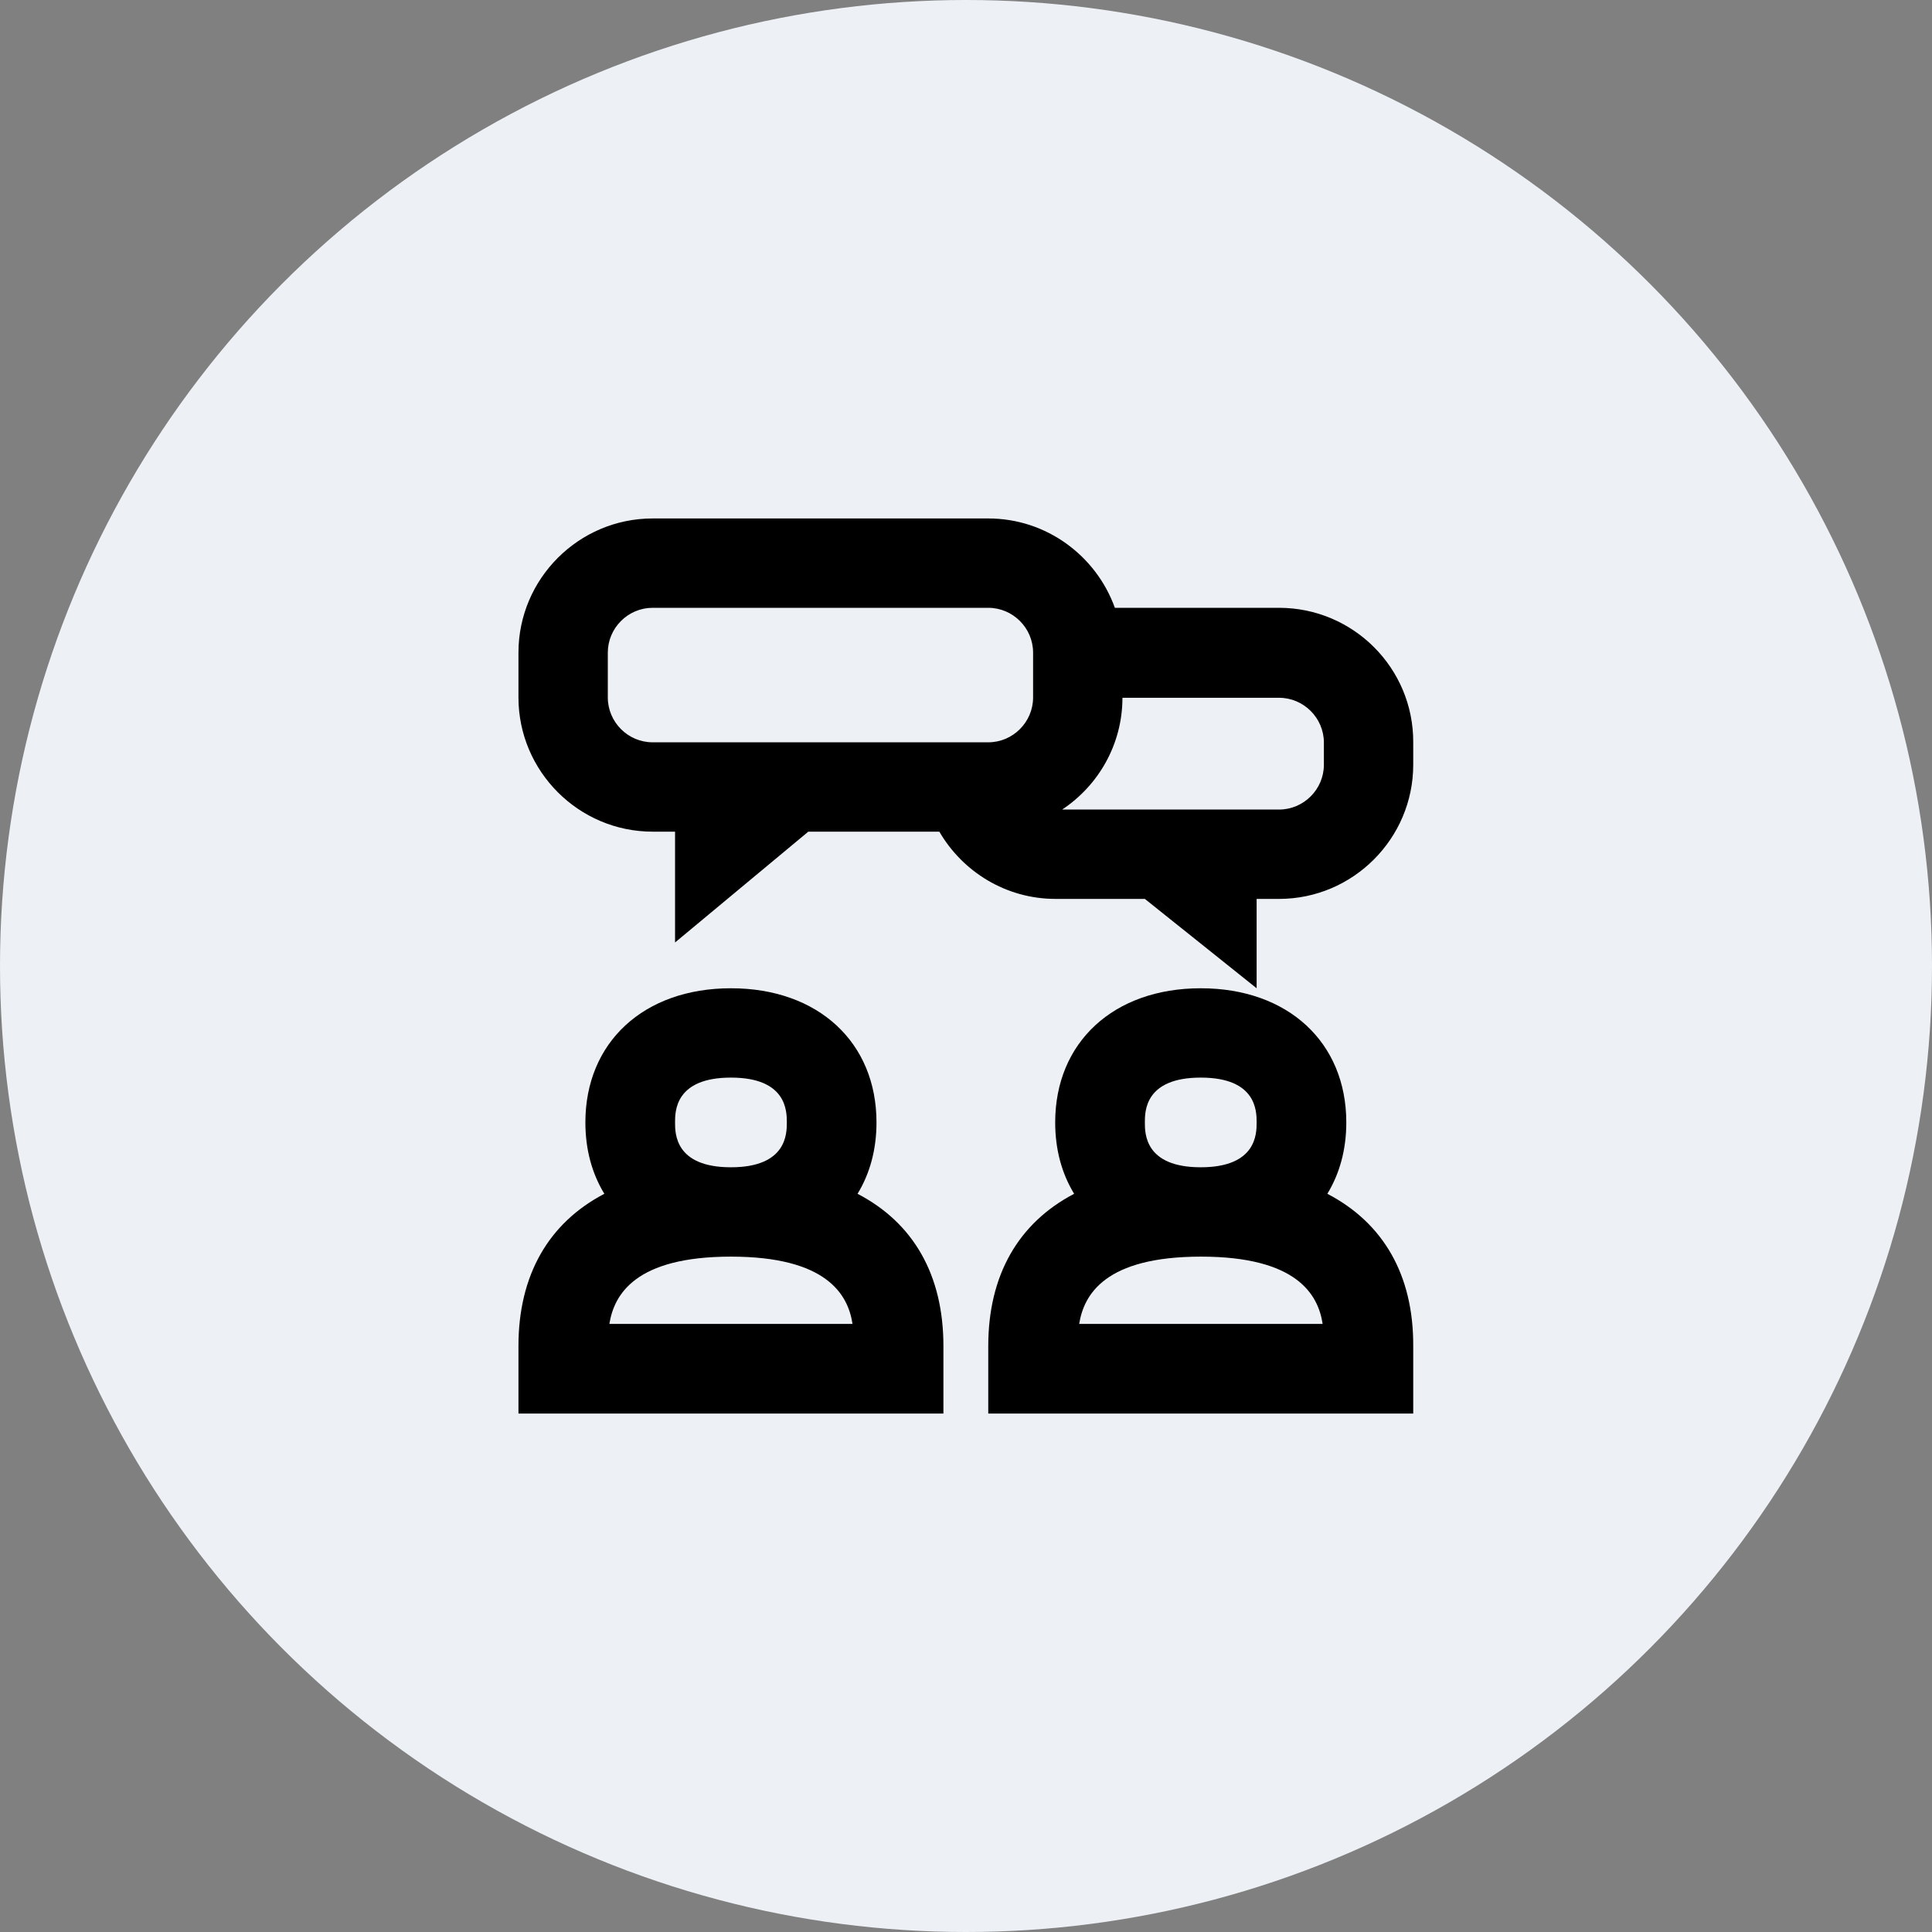
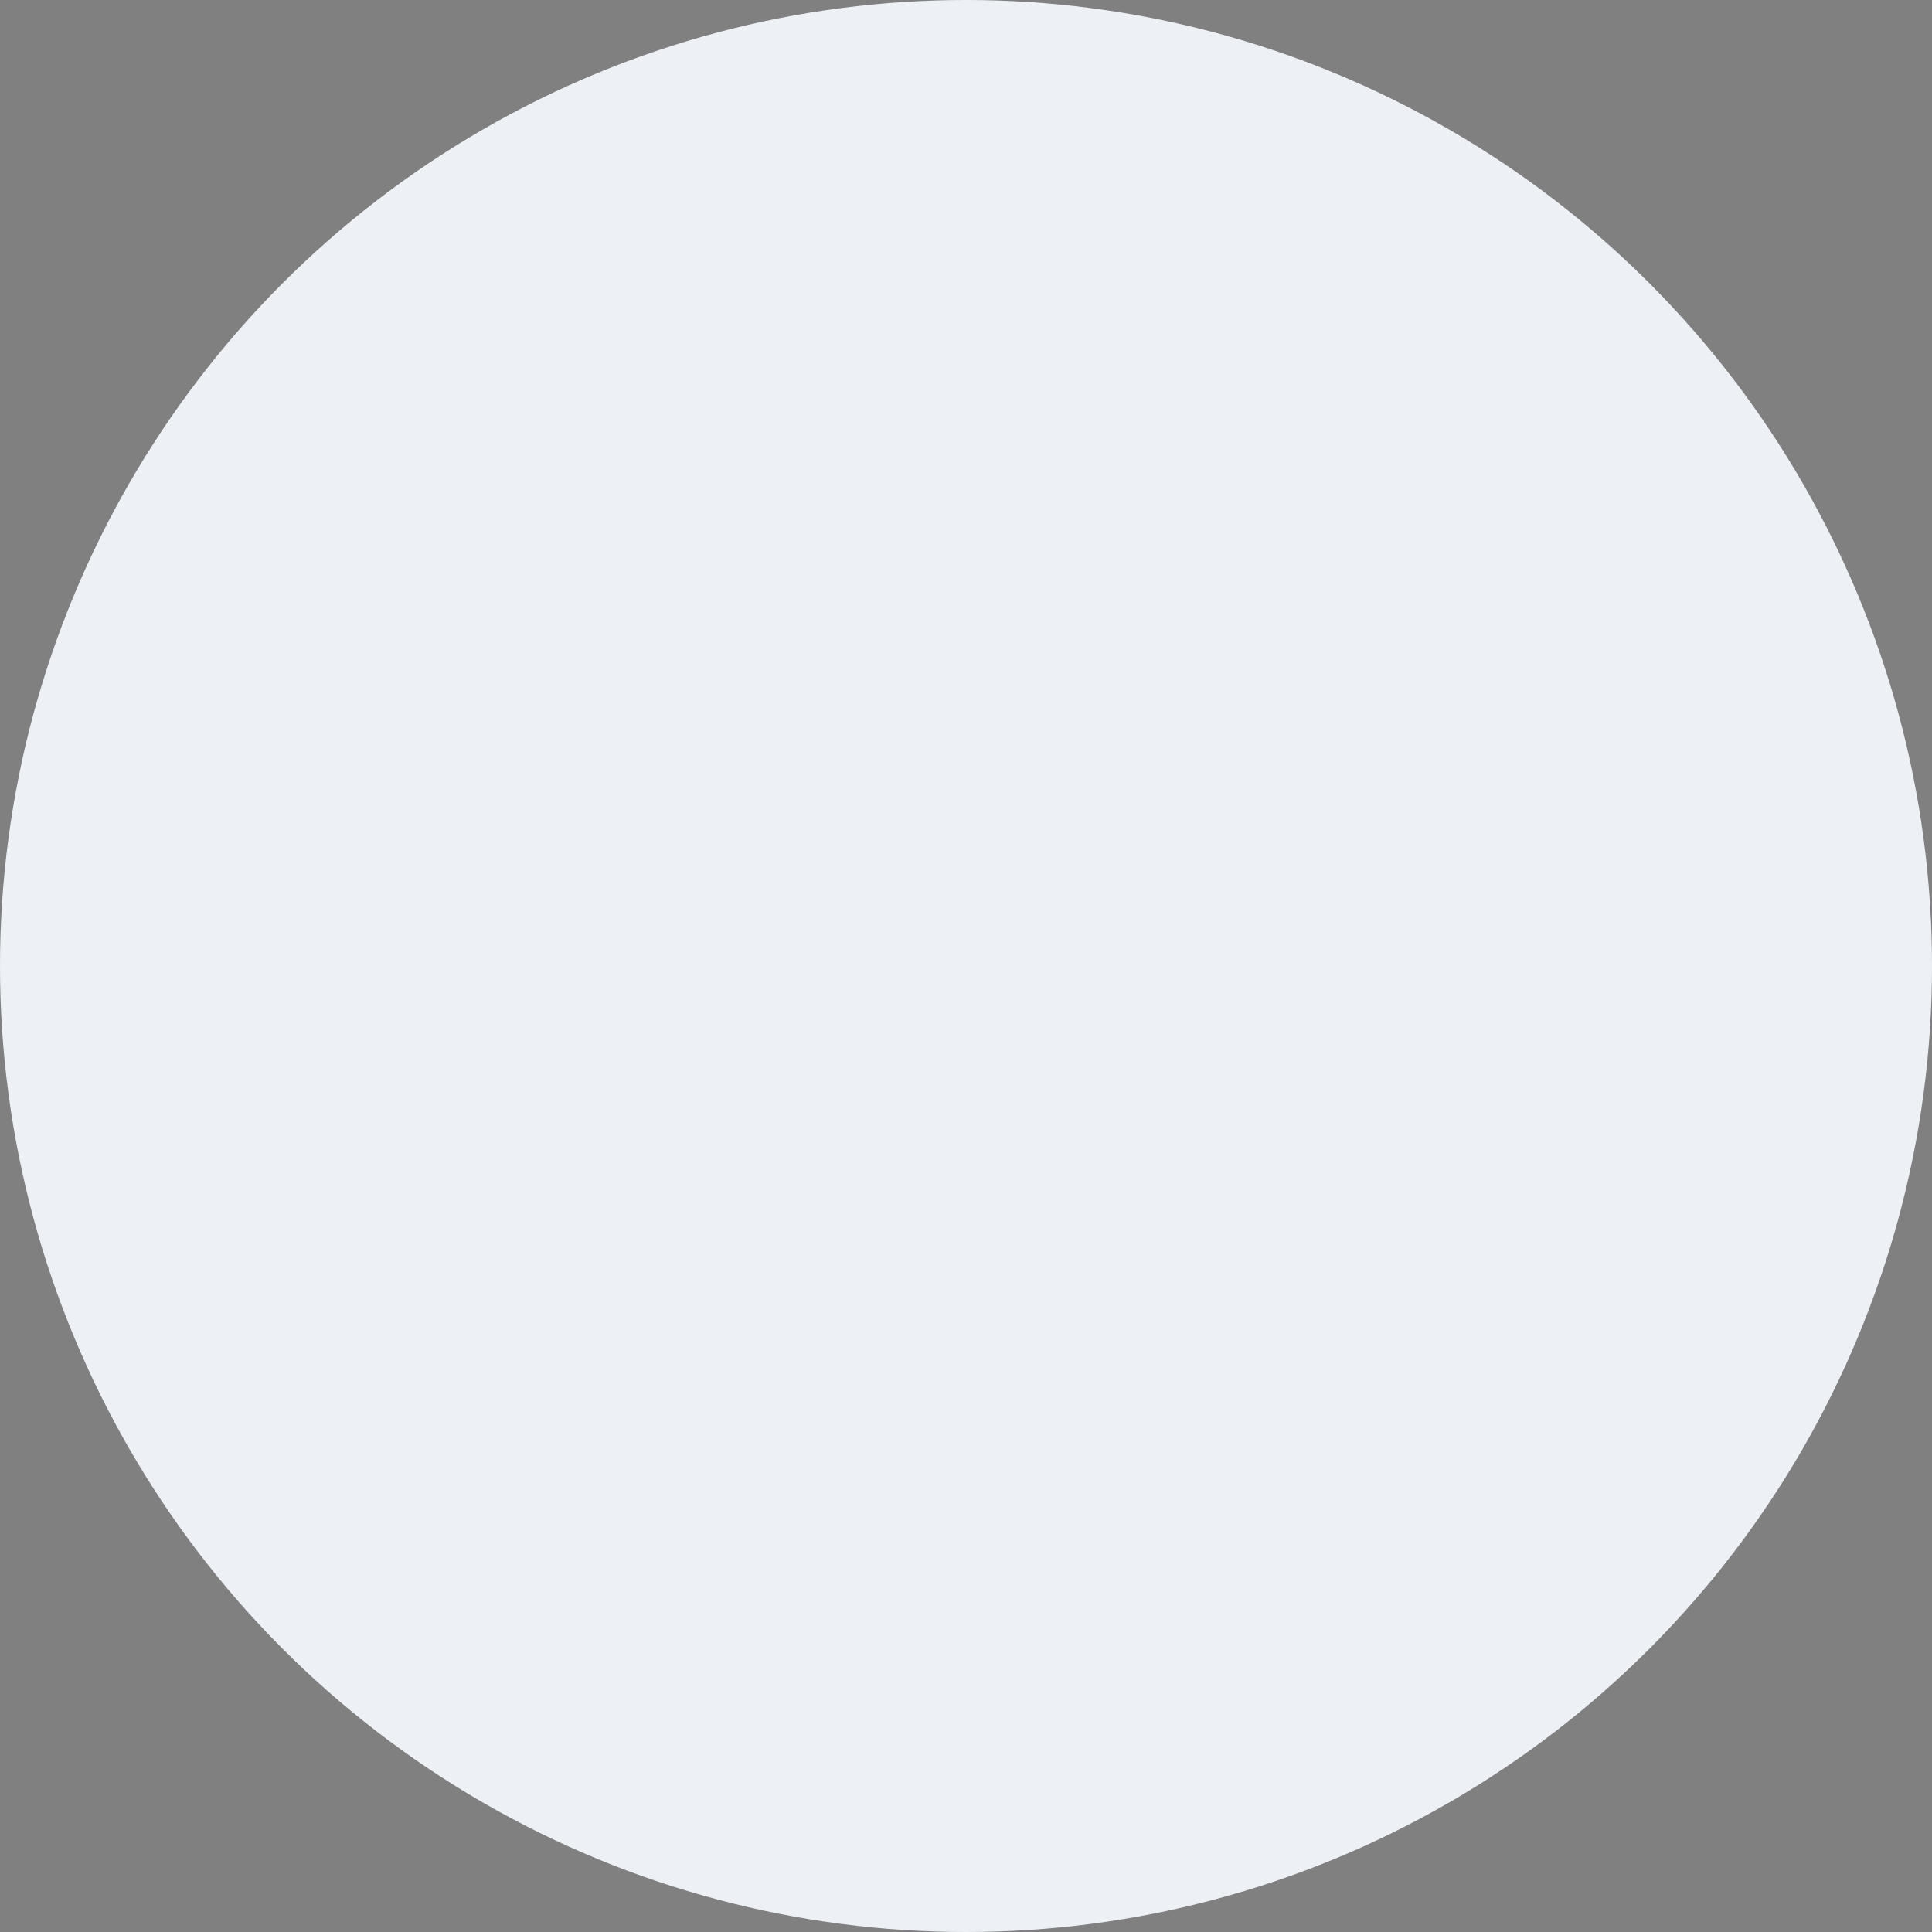
<svg xmlns="http://www.w3.org/2000/svg" height="128" style="fill-rule:evenodd;clip-rule:evenodd;stroke-linejoin:round;stroke-miterlimit:2;" version="1.1" viewBox="0 0 128.0 128.0" width="128" xml:space="preserve">
  <rect x="0" y="0" width="128.0" height="128.0" fill="#808080" stroke="none" />
  <circle cx="64" cy="64" r="64" style="fill:rgb(237,241,246);" />
-   <path d="M56.815,79.092C57.631,77.753 58.07,76.164 58.07,74.365C58.07,69.052 54.2,65.475 48.427,65.475C42.653,65.475 38.783,69.052 38.783,74.365C38.783,76.164 39.223,77.753 40.039,79.092C36.357,81.017 34.349,84.468 34.349,89.175L34.349,93.651L62.504,93.651L62.504,89.175C62.504,84.468 60.517,81.017 56.815,79.092M44.724,74.365C44.724,73.633 44.724,71.394 48.427,71.394C52.129,71.394 52.129,73.633 52.129,74.365C52.129,75.097 52.129,77.335 48.427,77.335C44.724,77.335 44.724,75.097 44.724,74.365M40.373,87.711C40.687,85.765 42.088,83.255 48.427,83.255C54.765,83.255 56.187,85.765 56.48,87.711L40.373,87.711ZM87.94,79.092C88.756,77.753 89.196,76.164 89.196,74.365C89.196,69.052 85.326,65.475 79.553,65.475C73.779,65.475 69.909,69.052 69.909,74.365C69.909,76.164 70.348,77.753 71.164,79.092C67.483,81.017 65.475,84.468 65.475,89.175L65.475,93.651L93.63,93.651L93.63,89.175C93.651,84.468 91.643,81.017 87.94,79.092M75.85,74.365C75.85,73.633 75.85,71.394 79.553,71.394C83.255,71.394 83.255,73.633 83.255,74.365C83.255,75.097 83.255,77.335 79.553,77.335C75.85,77.335 75.85,75.097 75.85,74.365M71.499,87.711C71.813,85.765 73.214,83.255 79.573,83.255C85.912,83.255 87.334,85.765 87.627,87.711L71.499,87.711ZM84.74,40.269L73.863,40.269C72.629,36.838 69.345,34.349 65.475,34.349L43.239,34.349C38.344,34.349 34.349,38.344 34.349,43.239L34.349,46.209C34.349,51.104 38.344,55.1 43.239,55.1L44.724,55.1L44.724,62.441L53.552,55.1L62.233,55.1C63.78,57.756 66.646,59.555 69.93,59.555L75.85,59.555L83.255,65.475L83.255,59.555L84.74,59.555C89.635,59.555 93.63,55.56 93.63,50.665L93.63,49.18C93.651,44.264 89.656,40.269 84.74,40.269M68.445,46.209C68.445,47.841 67.107,49.18 65.475,49.18L43.239,49.18C41.607,49.18 40.269,47.841 40.269,46.209L40.269,43.239C40.269,41.607 41.607,40.269 43.239,40.269L65.475,40.269C67.107,40.269 68.445,41.607 68.445,43.239L68.445,46.209ZM87.711,50.665C87.711,52.296 86.372,53.635 84.74,53.635L70.369,53.635C72.775,52.046 74.365,49.305 74.365,46.23L84.74,46.23C86.372,46.23 87.711,47.569 87.711,49.2L87.711,50.665Z" style="fill-rule:nonzero;" />
</svg>